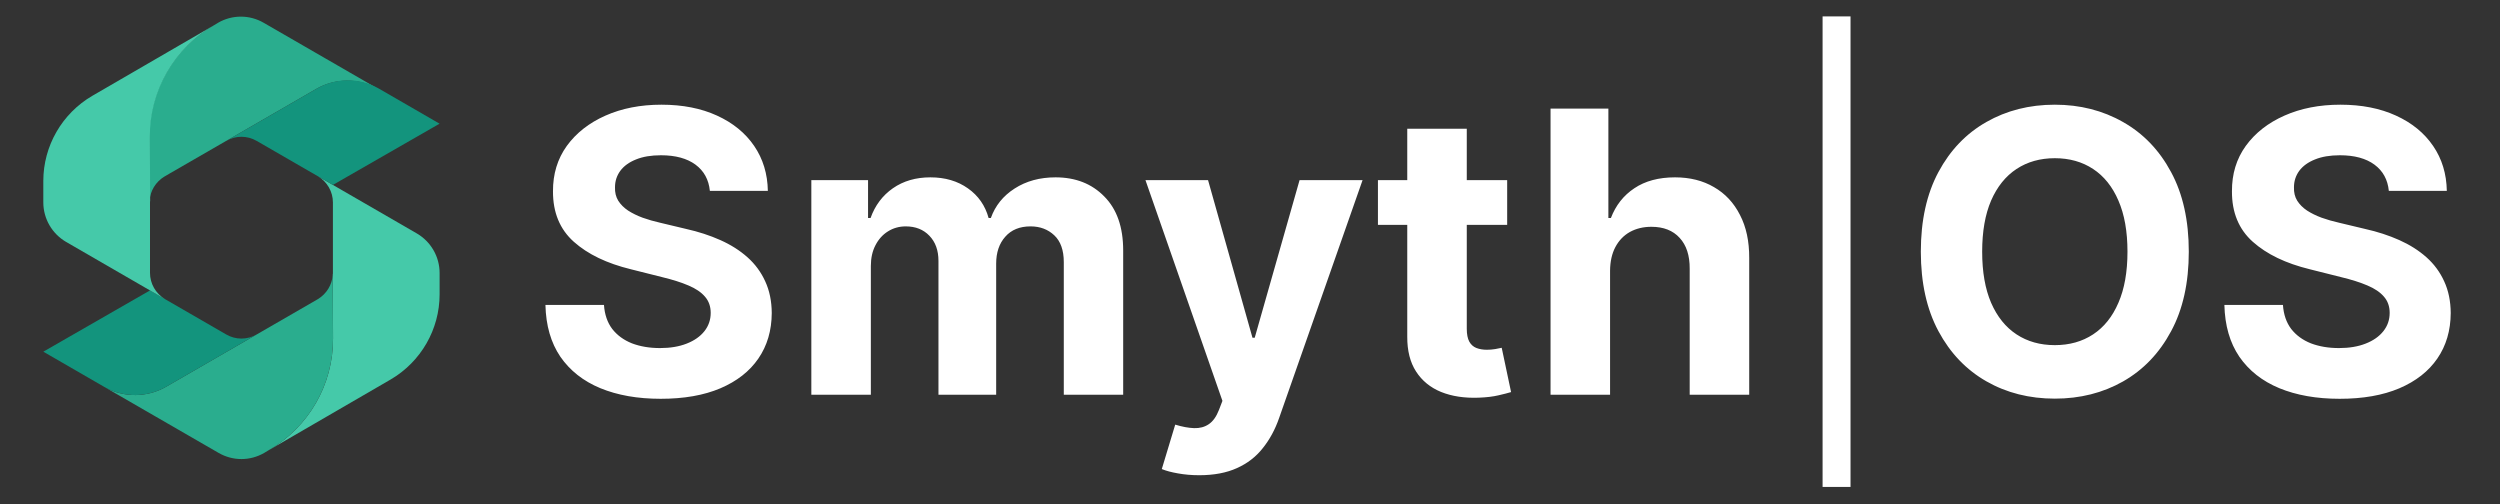
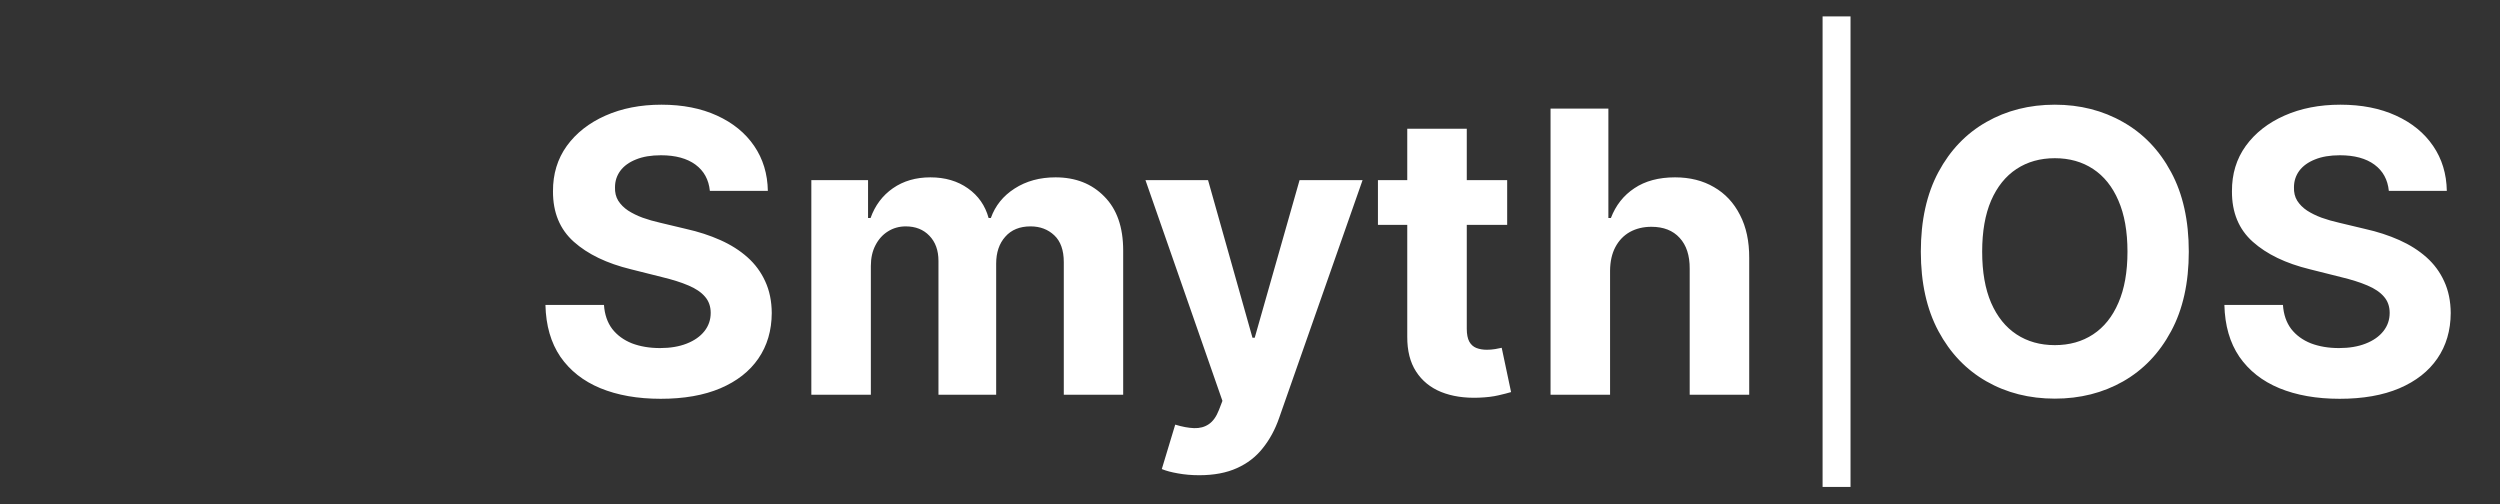
<svg xmlns="http://www.w3.org/2000/svg" fill="none" height="23" viewBox="0 0 114 23" width="114">
  <rect x="0" y="0" width="114" height="23" fill="#333333" stroke="none" />
  <clipPath id="clip0_3948_301">
-     <path d="M.844.679H21.177V21.012H.844Z" />
-   </clipPath>
+     </clipPath>
  <g clip-path="url(#clip0_3948_301)">
-     <path d="M6.821 9.157 6.807 6.266C6.793 4.16 7.919 2.207 9.747 1.158L9.941 1.04C10.587.665 11.38.665 12.026 1.04L17.19 4.021C16.328 3.549 15.272 3.562 14.417 4.056L10.289 6.439 7.759 7.899 7.509 8.045C7.502 8.045 7.502 8.052 7.495 8.052 7.099 8.295 6.849 8.705 6.821 9.157" fill="#2aad8e" />
-     <path d="M20.046 12.45V13.423C20.046 15.022 19.191 16.502 17.808 17.308L12.248 20.533C14.076 19.483 15.202 17.53 15.188 15.425L15.174 12.534V12.513C15.181 12.492 15.181 12.464 15.181 12.443V9.232C15.181 8.746 14.924 8.294 14.5 8.037L15.181 8.433 19.004 10.643C19.65 11.018 20.046 11.706 20.046 12.45L20.046 12.45Z" fill="#45c9a9" />
    <path d="M15.186 15.425C15.2 17.531 14.074 19.484 12.246 20.533L12.051 20.651C11.405 21.027 10.613 21.027 9.966 20.651L4.803 17.67C5.665 18.142 6.721 18.129 7.576 17.635L11.704 15.252 14.233 13.792 14.484 13.646C14.491 13.646 14.491 13.639 14.498 13.639 14.893 13.396 15.144 12.986 15.172 12.534L15.185 15.425 15.186 15.425Z" fill="#2aad8e" />
-     <path d="M11.704 15.251 7.576 17.635C6.721 18.128 5.665 18.142 4.803 17.669 4.782 17.655 4.762 17.648 4.741 17.635L1.975 16.037 6.84 13.243 7.521 13.639C7.528 13.639 7.528 13.646 7.535 13.646L10.315 15.251C10.745 15.502 11.274 15.502 11.704 15.251V15.251Z" fill="#13947d" />
    <path d="M7.521 13.639 6.84 13.243 3.017 11.033C2.371 10.658 1.975 9.97 1.975 9.226V8.253C1.975 6.655 2.829 5.174 4.212 4.368L9.773 1.143C7.945 2.193 6.819 4.145 6.833 6.251L6.847 9.142V9.163C6.84 9.184 6.84 9.212 6.84 9.233V12.444C6.84 12.93 7.097 13.382 7.521 13.639Z" fill="#45c9a9" />
    <path d="M20.044 5.64 15.179 8.433 14.498 8.037C14.491 8.037 14.491 8.03 14.484 8.03L11.704 6.425C11.273 6.175 10.745 6.175 10.315 6.425L14.443 4.041C15.297 3.548 16.354 3.534 17.215 4.007 17.236 4.02 17.257 4.027 17.278 4.041L20.044 5.64Z" fill="#13947d" />
  </g>
  <path d="M32.37 8.705C32.319 8.191 32.1 7.792 31.714 7.507 31.327 7.223 30.803 7.08 30.14 7.08 29.69 7.08 29.31 7.144 29 7.272 28.69 7.395 28.452 7.567 28.287 7.788 28.125 8.009 28.044 8.259 28.044 8.539 28.036 8.773 28.085 8.977 28.191 9.151 28.301 9.325 28.452 9.476 28.643 9.603 28.834 9.726 29.055 9.835 29.306 9.928 29.556 10.017 29.824 10.094 30.108 10.158L31.281 10.438C31.85 10.565 32.372 10.735 32.848 10.948 33.324 11.16 33.736 11.421 34.084 11.731 34.432 12.041 34.702 12.406 34.893 12.827 35.088 13.247 35.188 13.729 35.192 14.273 35.188 15.072 34.984 15.764 34.581 16.35 34.182 16.932 33.604 17.384 32.848 17.707 32.096 18.026 31.189 18.185 30.128 18.185 29.074 18.185 28.157 18.023 27.375 17.701 26.598 17.378 25.991 16.9 25.553 16.267 25.12 15.63 24.893 14.842 24.872 13.904H27.541C27.571 14.341 27.696 14.706 27.917 14.999 28.142 15.288 28.442 15.507 28.815 15.656 29.193 15.8 29.62 15.872 30.096 15.872 30.563 15.872 30.969 15.804 31.313 15.668 31.661 15.532 31.93 15.343 32.122 15.101 32.313 14.859 32.408 14.581 32.408 14.267 32.408 13.974 32.321 13.727 32.147 13.528 31.977 13.328 31.727 13.158 31.395 13.018 31.068 12.878 30.667 12.751 30.191 12.636L28.771 12.279C27.671 12.011 26.802 11.593 26.165 11.024 25.528 10.455 25.212 9.688 25.216 8.724 25.212 7.934 25.422 7.244 25.846 6.654 26.275 6.063 26.864 5.602 27.611 5.271 28.359 4.94 29.208 4.774 30.16 4.774 31.128 4.774 31.973 4.94 32.695 5.271 33.421 5.602 33.986 6.063 34.39 6.654 34.793 7.244 35.001 7.928 35.014 8.705H32.37ZM36.997 18V8.214H39.583V9.941H39.698C39.902 9.368 40.242 8.915 40.717 8.584 41.193 8.253 41.762 8.087 42.425 8.087 43.096 8.087 43.667 8.255 44.139 8.59 44.61 8.922 44.924 9.372 45.081 9.941H45.183C45.383 9.38 45.744 8.932 46.266 8.597 46.793 8.257 47.415 8.087 48.133 8.087 49.046 8.087 49.787 8.378 50.356 8.96 50.93 9.537 51.217 10.357 51.217 11.419V18H48.509V11.954C48.509 11.411 48.364 11.003 48.076 10.731 47.787 10.459 47.426 10.323 46.993 10.323 46.5 10.323 46.116 10.48 45.84 10.795 45.563 11.105 45.425 11.515 45.425 12.024V18H42.794V11.897C42.794 11.417 42.656 11.035 42.38 10.75 42.108 10.466 41.749 10.323 41.303 10.323 41.002 10.323 40.73 10.4 40.488 10.553 40.25 10.701 40.061 10.912 39.921 11.183 39.781 11.451 39.711 11.765 39.711 12.126V18H36.997ZM54.685 21.67C54.341 21.67 54.019 21.642 53.717 21.587 53.42 21.536 53.173 21.47 52.978 21.389L53.59 19.363C53.908 19.461 54.195 19.514 54.45 19.523 54.709 19.531 54.932 19.472 55.119 19.344 55.31 19.217 55.465 19 55.584 18.694L55.743 18.28 52.233 8.214H55.087L57.113 15.401H57.215L59.26 8.214H62.133L58.329 19.058C58.147 19.584 57.898 20.043 57.584 20.434 57.274 20.829 56.881 21.132 56.406 21.345 55.93 21.561 55.356 21.67 54.685 21.67ZM68.727 8.214V10.253H62.834V8.214H68.727ZM64.171 5.87H66.885V14.993C66.885 15.244 66.924 15.439 67 15.579 67.076 15.715 67.183 15.811 67.319 15.866 67.459 15.921 67.62 15.949 67.803 15.949 67.93 15.949 68.058 15.938 68.185 15.917 68.312 15.891 68.41 15.872 68.478 15.859L68.905 17.879C68.769 17.921 68.578 17.97 68.332 18.026 68.085 18.085 67.786 18.121 67.433 18.134 66.779 18.159 66.206 18.072 65.713 17.873 65.225 17.673 64.845 17.363 64.573 16.942 64.301 16.522 64.167 15.991 64.171 15.35V5.87ZM73.419 12.343V18H70.705V4.953H73.342V9.941H73.457C73.678 9.363 74.034 8.911 74.527 8.584 75.02 8.253 75.638 8.087 76.381 8.087 77.061 8.087 77.653 8.236 78.159 8.533 78.668 8.826 79.063 9.249 79.343 9.801 79.628 10.349 79.768 11.005 79.764 11.769V18H77.05V12.254C77.054 11.65 76.901 11.181 76.591 10.846 76.285 10.51 75.856 10.342 75.304 10.342 74.935 10.342 74.608 10.421 74.323 10.578 74.043 10.735 73.822 10.964 73.661 11.266 73.504 11.563 73.423 11.922 73.419 12.343ZM84.384.748V22.205H83.11V.748H84.384ZM99.809 11.476C99.809 12.899 99.54 14.11 99 15.108 98.465 16.106 97.735 16.868 96.809 17.395 95.887 17.917 94.851 18.178 93.7 18.178 92.54 18.178 91.5 17.915 90.578 17.388 89.657 16.862 88.928 16.099 88.393 15.101 87.858 14.103 87.59 12.895 87.59 11.476 87.59 10.053 87.858 8.843 88.393 7.845 88.928 6.847 89.657 6.087 90.578 5.564 91.5 5.038 92.54 4.774 93.7 4.774 94.851 4.774 95.887 5.038 96.809 5.564 97.735 6.087 98.465 6.847 99 7.845 99.54 8.843 99.809 10.053 99.809 11.476ZM97.013 11.476C97.013 10.555 96.875 9.777 96.599 9.145 96.327 8.512 95.942 8.032 95.445 7.705 94.949 7.378 94.367 7.214 93.7 7.214 93.033 7.214 92.451 7.378 91.954 7.705 91.457 8.032 91.071 8.512 90.795 9.145 90.523 9.777 90.387 10.555 90.387 11.476 90.387 12.398 90.523 13.175 90.795 13.808 91.071 14.441 91.457 14.921 91.954 15.248 92.451 15.575 93.033 15.738 93.7 15.738 94.367 15.738 94.949 15.575 95.445 15.248 95.942 14.921 96.327 14.441 96.599 13.808 96.875 13.175 97.013 12.398 97.013 11.476ZM108.931 8.705C108.88 8.191 108.661 7.792 108.275 7.507 107.888 7.223 107.364 7.08 106.701 7.08 106.251 7.08 105.871 7.144 105.561 7.272 105.251 7.395 105.013 7.567 104.847 7.788 104.686 8.009 104.605 8.259 104.605 8.539 104.597 8.773 104.645 8.977 104.752 9.151 104.862 9.325 105.013 9.476 105.204 9.603 105.395 9.726 105.616 9.835 105.867 9.928 106.117 10.017 106.385 10.094 106.669 10.158L107.841 10.438C108.411 10.565 108.933 10.735 109.409 10.948 109.884 11.16 110.296 11.421 110.645 11.731 110.993 12.041 111.263 12.406 111.454 12.827 111.649 13.247 111.749 13.729 111.753 14.273 111.749 15.072 111.545 15.764 111.142 16.35 110.742 16.932 110.165 17.384 109.409 17.707 108.657 18.026 107.75 18.185 106.688 18.185 105.635 18.185 104.718 18.023 103.936 17.701 103.159 17.378 102.552 16.9 102.114 16.267 101.681 15.63 101.454 14.842 101.432 13.904H104.102C104.132 14.341 104.257 14.706 104.478 14.999 104.703 15.288 105.002 15.507 105.376 15.656 105.754 15.8 106.181 15.872 106.657 15.872 107.124 15.872 107.529 15.804 107.873 15.668 108.222 15.532 108.491 15.343 108.682 15.101 108.874 14.859 108.969 14.581 108.969 14.267 108.969 13.974 108.882 13.727 108.708 13.528 108.538 13.328 108.287 13.158 107.956 13.018 107.629 12.878 107.228 12.751 106.752 12.636L105.331 12.279C104.231 12.011 103.363 11.593 102.726 11.024 102.089 10.455 101.772 9.688 101.777 8.724 101.772 7.934 101.982 7.244 102.407 6.654 102.836 6.063 103.424 5.602 104.172 5.271 104.919 4.94 105.769 4.774 106.72 4.774 107.689 4.774 108.534 4.94 109.256 5.271 109.982 5.602 110.547 6.063 110.95 6.654 111.354 7.244 111.562 7.928 111.575 8.705H108.931Z" fill="#ffffff" />
</svg>